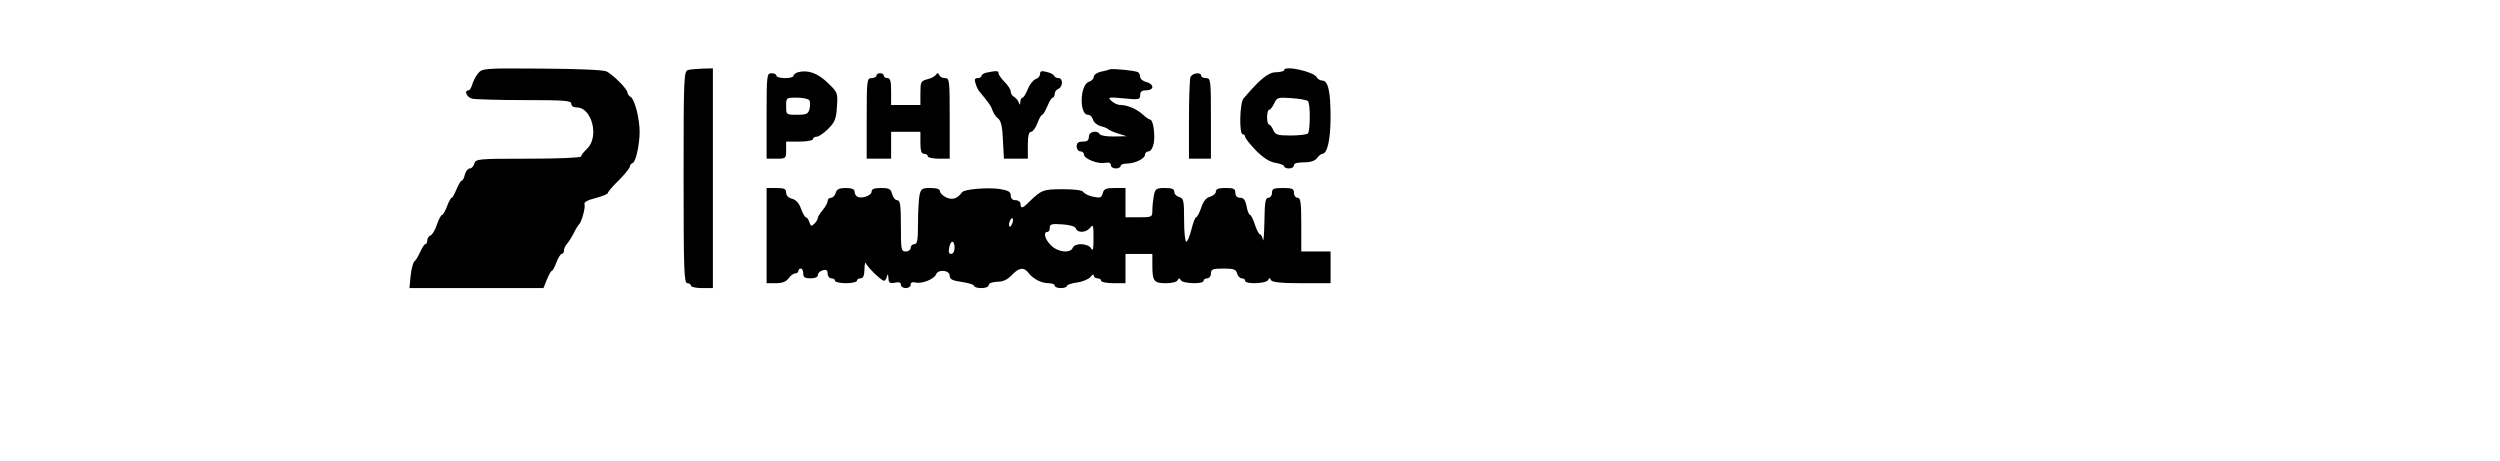
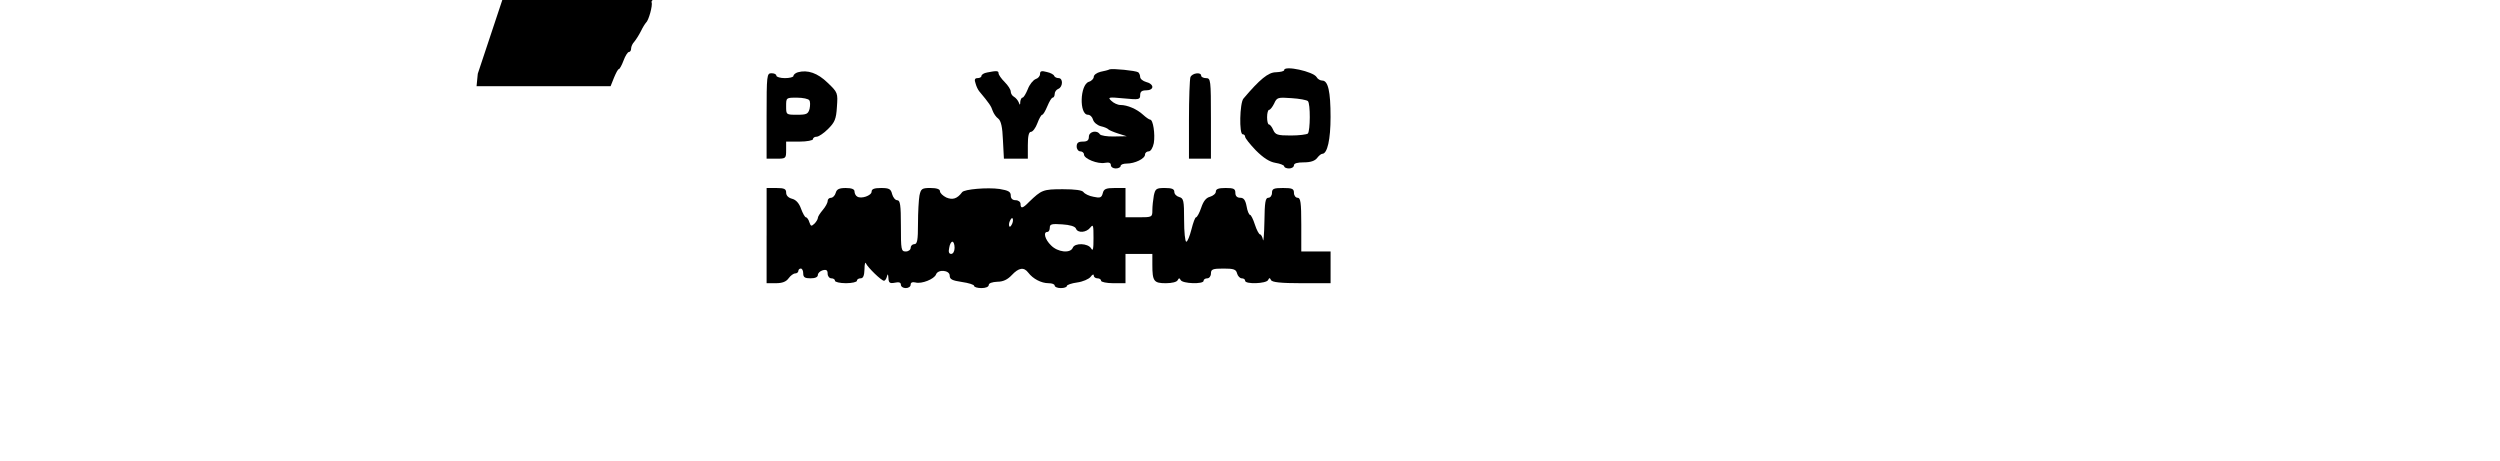
<svg xmlns="http://www.w3.org/2000/svg" version="1.0" width="1024" height="189" viewBox="0 0 1024 189" preserveAspectRatio="xMidYMid meet">
  <g transform="translate(0,189) scale(0.1,-0.1)" fill="#000000" stroke="none">
-     <path d="M1957 1588 c-10 -13 -20 -33 -23 -45 -4 -13 -10 -23 -15 -23 -19 0 -8 -28 14 -34 12 -3 109 -6 215 -6 164 0 192 -2 192 -15 0 -9 9 -15 22 -15 63 0 93 -121 43 -169 -14 -13 -25 -27 -25 -32 0 -5 -96 -9 -216 -9 -207 0 -216 -1 -221 -20 -3 -11 -11 -20 -19 -20 -7 0 -16 -11 -20 -25 -3 -14 -9 -25 -13 -25 -4 0 -13 -16 -21 -35 -8 -19 -16 -35 -20 -35 -3 0 -12 -16 -19 -35 -7 -19 -16 -35 -20 -35 -4 0 -14 -18 -21 -39 -7 -22 -19 -42 -26 -45 -8 -3 -14 -12 -14 -21 0 -8 -3 -15 -8 -15 -4 0 -13 -15 -21 -32 -8 -18 -19 -36 -24 -39 -5 -4 -12 -30 -15 -58 l-5 -51 275 0 274 0 14 35 c8 19 16 35 20 35 3 0 12 16 19 35 7 19 17 35 22 35 5 0 9 6 9 14 0 8 6 21 13 28 6 7 19 27 27 43 8 17 18 32 21 35 11 9 28 71 23 83 -3 9 12 17 46 26 27 7 50 16 50 21 0 4 20 28 45 52 25 25 45 50 45 56 0 6 5 12 11 14 13 4 28 71 29 126 0 56 -20 135 -37 145 -7 4 -13 13 -13 18 0 14 -58 72 -85 86 -12 7 -117 11 -265 12 -244 2 -245 1 -263 -21z" />
-     <path d="M2818 1603 c-17 -4 -18 -34 -18 -439 0 -379 2 -434 15 -434 8 0 15 -4 15 -10 0 -5 20 -10 45 -10 l45 0 0 450 0 450 -42 -1 c-24 -1 -51 -3 -60 -6z" />
+     <path d="M1957 1588 l-5 -51 275 0 274 0 14 35 c8 19 16 35 20 35 3 0 12 16 19 35 7 19 17 35 22 35 5 0 9 6 9 14 0 8 6 21 13 28 6 7 19 27 27 43 8 17 18 32 21 35 11 9 28 71 23 83 -3 9 12 17 46 26 27 7 50 16 50 21 0 4 20 28 45 52 25 25 45 50 45 56 0 6 5 12 11 14 13 4 28 71 29 126 0 56 -20 135 -37 145 -7 4 -13 13 -13 18 0 14 -58 72 -85 86 -12 7 -117 11 -265 12 -244 2 -245 1 -263 -21z" />
    <path d="M4545 1606 c-5 -3 -22 -7 -37 -10 -16 -4 -28 -13 -28 -21 0 -7 -9 -17 -20 -20 -37 -12 -40 -135 -4 -135 9 0 18 -9 21 -20 3 -11 17 -23 32 -27 14 -3 28 -9 31 -13 3 -3 21 -11 40 -17 l35 -11 -52 -1 c-28 -1 -55 4 -58 9 -12 19 -45 11 -45 -10 0 -15 -7 -20 -25 -20 -18 0 -25 -5 -25 -20 0 -11 7 -20 15 -20 8 0 15 -6 15 -13 0 -17 56 -40 86 -34 16 3 24 0 24 -9 0 -8 9 -14 20 -14 11 0 20 5 20 10 0 6 11 10 25 10 33 0 75 20 75 37 0 7 7 13 15 13 8 0 17 14 21 34 6 37 -3 96 -15 96 -4 0 -17 9 -29 20 -25 23 -64 40 -93 40 -11 0 -28 8 -37 17 -16 15 -12 16 51 10 62 -6 67 -5 67 13 0 15 7 20 25 20 15 0 25 6 25 14 0 8 -11 17 -25 20 -14 4 -25 13 -25 21 0 7 -4 16 -8 19 -11 7 -105 16 -117 12z" />
    <path d="M5260 1603 c0 -5 -15 -8 -34 -9 -31 0 -66 -29 -133 -108 -15 -18 -18 -146 -3 -146 6 0 10 -5 10 -10 0 -6 20 -31 44 -56 31 -31 56 -47 80 -51 20 -3 36 -10 36 -14 0 -5 9 -9 20 -9 11 0 20 6 20 13 0 8 14 12 41 12 27 0 45 6 54 18 7 9 16 17 21 17 21 0 34 59 34 151 0 104 -10 149 -34 149 -8 0 -19 6 -23 14 -13 23 -133 49 -133 29z m97 -127 c11 -10 10 -122 0 -133 -5 -4 -36 -8 -70 -8 -55 0 -63 3 -72 23 -5 12 -13 22 -17 22 -5 0 -8 14 -8 30 0 17 4 30 8 30 5 0 14 12 21 26 11 25 15 26 71 22 33 -2 63 -8 67 -12z" />
    <path d="M3268 1594 c-10 -3 -18 -10 -18 -15 0 -5 -16 -9 -35 -9 -19 0 -35 5 -35 10 0 6 -9 10 -20 10 -19 0 -20 -7 -20 -175 l0 -175 40 0 c39 0 40 1 40 35 l0 35 55 0 c30 0 55 5 55 10 0 6 7 10 15 10 8 0 29 14 47 32 27 27 33 40 36 90 4 57 4 59 -38 99 -41 40 -82 54 -122 43z m47 -115 c4 -5 4 -21 1 -35 -6 -21 -12 -24 -51 -24 -45 0 -45 0 -45 35 0 35 0 35 44 35 25 0 48 -5 51 -11z" />
    <path d="M4043 1593 c-13 -2 -23 -9 -23 -14 0 -5 -7 -9 -16 -9 -11 0 -14 -6 -8 -22 3 -12 10 -26 15 -32 41 -49 49 -61 55 -80 4 -11 14 -26 23 -32 11 -9 17 -34 19 -88 l4 -76 49 0 49 0 0 55 c0 38 4 55 13 55 7 0 19 16 26 35 7 19 16 35 20 35 4 0 13 16 21 35 8 19 17 35 22 35 4 0 8 7 8 15 0 9 7 18 15 21 19 8 20 44 1 44 -8 0 -16 4 -18 9 -1 5 -15 13 -30 16 -22 6 -28 4 -28 -8 0 -9 -8 -18 -18 -21 -10 -4 -25 -22 -32 -41 -8 -19 -17 -35 -22 -35 -4 0 -8 -8 -9 -17 0 -14 -2 -15 -6 -3 -3 8 -12 19 -19 23 -8 4 -14 14 -14 22 0 8 -11 25 -25 39 -14 14 -25 30 -25 36 0 10 -7 11 -47 3z" />
-     <path d="M3590 1580 c0 -5 -9 -10 -20 -10 -19 0 -20 -7 -20 -165 l0 -165 50 0 50 0 0 55 0 55 60 0 60 0 0 -45 c0 -33 4 -45 15 -45 8 0 15 -4 15 -10 0 -5 20 -10 45 -10 l45 0 0 165 c0 156 -1 165 -19 165 -11 0 -22 6 -24 13 -4 9 -8 9 -14 0 -4 -6 -21 -15 -36 -18 -25 -7 -27 -11 -27 -56 l0 -49 -60 0 -60 0 0 55 c0 42 -3 55 -15 55 -8 0 -15 5 -15 10 0 6 -7 10 -15 10 -8 0 -15 -4 -15 -10z" />
    <path d="M4876 1574 c-3 -9 -6 -87 -6 -175 l0 -159 45 0 45 0 0 165 c0 158 -1 165 -20 165 -11 0 -20 5 -20 10 0 16 -37 11 -44 -6z" />
    <path d="M3140 925 l0 -195 38 0 c26 0 42 6 52 20 8 11 20 20 27 20 7 0 13 5 13 10 0 6 5 10 10 10 6 0 10 -9 10 -20 0 -16 7 -20 30 -20 19 0 30 5 30 14 0 7 9 16 20 19 15 4 20 0 20 -14 0 -10 7 -19 15 -19 8 0 15 -4 15 -10 0 -5 20 -10 45 -10 25 0 45 5 45 10 0 6 7 10 15 10 11 0 15 11 16 38 0 20 3 31 6 23 7 -16 63 -71 74 -71 4 0 10 8 12 18 3 12 5 10 6 -7 1 -19 5 -23 26 -19 17 4 25 1 25 -8 0 -8 9 -14 20 -14 11 0 20 6 20 14 0 9 7 12 20 9 25 -7 77 14 84 33 8 22 56 18 56 -5 0 -15 10 -20 50 -26 28 -4 50 -11 50 -16 0 -5 14 -9 30 -9 17 0 30 5 30 13 0 7 14 12 35 13 24 0 42 9 59 27 29 31 50 34 68 10 19 -25 53 -43 83 -43 14 0 25 -4 25 -10 0 -5 11 -10 25 -10 14 0 25 4 25 9 0 4 19 11 42 14 23 3 48 14 55 23 7 10 13 12 13 6 0 -7 7 -12 15 -12 8 0 15 -4 15 -10 0 -5 23 -10 50 -10 l50 0 0 60 0 60 55 0 55 0 0 -44 c0 -68 6 -76 55 -76 25 0 46 5 49 13 5 9 7 9 12 0 7 -15 94 -18 94 -3 0 6 7 10 15 10 8 0 15 9 15 20 0 17 7 20 51 20 42 0 52 -3 56 -20 3 -11 12 -20 19 -20 8 0 14 -4 14 -10 0 -15 87 -12 94 3 5 10 7 10 12 0 4 -9 39 -13 125 -13 l119 0 0 65 0 65 -60 0 -60 0 0 110 c0 91 -3 110 -15 110 -8 0 -15 9 -15 20 0 17 -7 20 -45 20 -38 0 -45 -3 -45 -20 0 -11 -7 -20 -15 -20 -12 0 -15 -18 -16 -97 -1 -54 -4 -88 -6 -75 -2 12 -8 22 -12 22 -4 0 -14 18 -21 40 -7 22 -16 40 -20 40 -4 0 -11 16 -14 35 -5 26 -12 35 -26 35 -13 0 -20 7 -20 20 0 17 -7 20 -40 20 -29 0 -40 -4 -40 -15 0 -8 -11 -17 -24 -21 -16 -4 -27 -18 -36 -45 -7 -21 -17 -39 -21 -39 -4 0 -12 -22 -19 -50 -7 -27 -16 -50 -21 -50 -5 0 -9 40 -9 89 0 80 -2 89 -20 94 -11 3 -20 12 -20 21 0 12 -10 16 -39 16 -35 0 -39 -3 -45 -31 -3 -17 -6 -44 -6 -60 0 -28 -1 -29 -55 -29 l-55 0 0 60 0 60 -44 0 c-36 0 -45 -4 -49 -21 -5 -19 -11 -21 -38 -15 -18 3 -36 12 -41 19 -5 8 -34 12 -85 12 -81 0 -87 -3 -138 -52 -26 -27 -35 -29 -35 -8 0 8 -9 15 -20 15 -13 0 -20 7 -20 19 0 16 -10 21 -46 27 -50 7 -144 -1 -153 -13 -20 -27 -39 -33 -65 -22 -14 7 -26 18 -26 26 0 8 -13 13 -39 13 -35 0 -39 -3 -45 -31 -3 -17 -6 -69 -6 -115 0 -68 -3 -84 -15 -84 -8 0 -15 -7 -15 -15 0 -8 -9 -15 -20 -15 -19 0 -20 7 -20 105 0 86 -3 105 -15 105 -8 0 -17 11 -21 25 -5 21 -12 25 -45 25 -28 0 -39 -4 -39 -15 0 -16 -43 -31 -59 -20 -6 3 -11 13 -11 21 0 9 -11 14 -36 14 -27 0 -37 -5 -41 -20 -3 -11 -12 -20 -19 -20 -8 0 -14 -6 -14 -13 0 -8 -9 -24 -20 -37 -11 -13 -20 -27 -20 -32 0 -5 -6 -16 -14 -24 -13 -12 -15 -11 -21 6 -3 11 -10 20 -14 20 -4 0 -13 16 -20 35 -8 23 -21 37 -37 41 -15 4 -24 13 -24 25 0 15 -7 19 -40 19 l-40 0 0 -195z m1006 49 c-4 -9 -9 -15 -11 -12 -3 3 -3 13 1 22 4 9 9 15 11 12 3 -3 3 -13 -1 -22z m261 -20 c7 -20 43 -17 59 4 12 15 13 9 13 -43 0 -46 -2 -56 -10 -42 -13 21 -67 23 -75 2 -10 -24 -62 -18 -89 10 -25 24 -33 55 -15 55 6 0 10 8 10 18 0 14 8 16 51 13 31 -2 52 -8 56 -17z m-497 -79 c0 -14 -6 -25 -14 -25 -9 0 -12 8 -8 25 2 14 8 25 13 25 5 0 9 -11 9 -25z" />
  </g>
</svg>